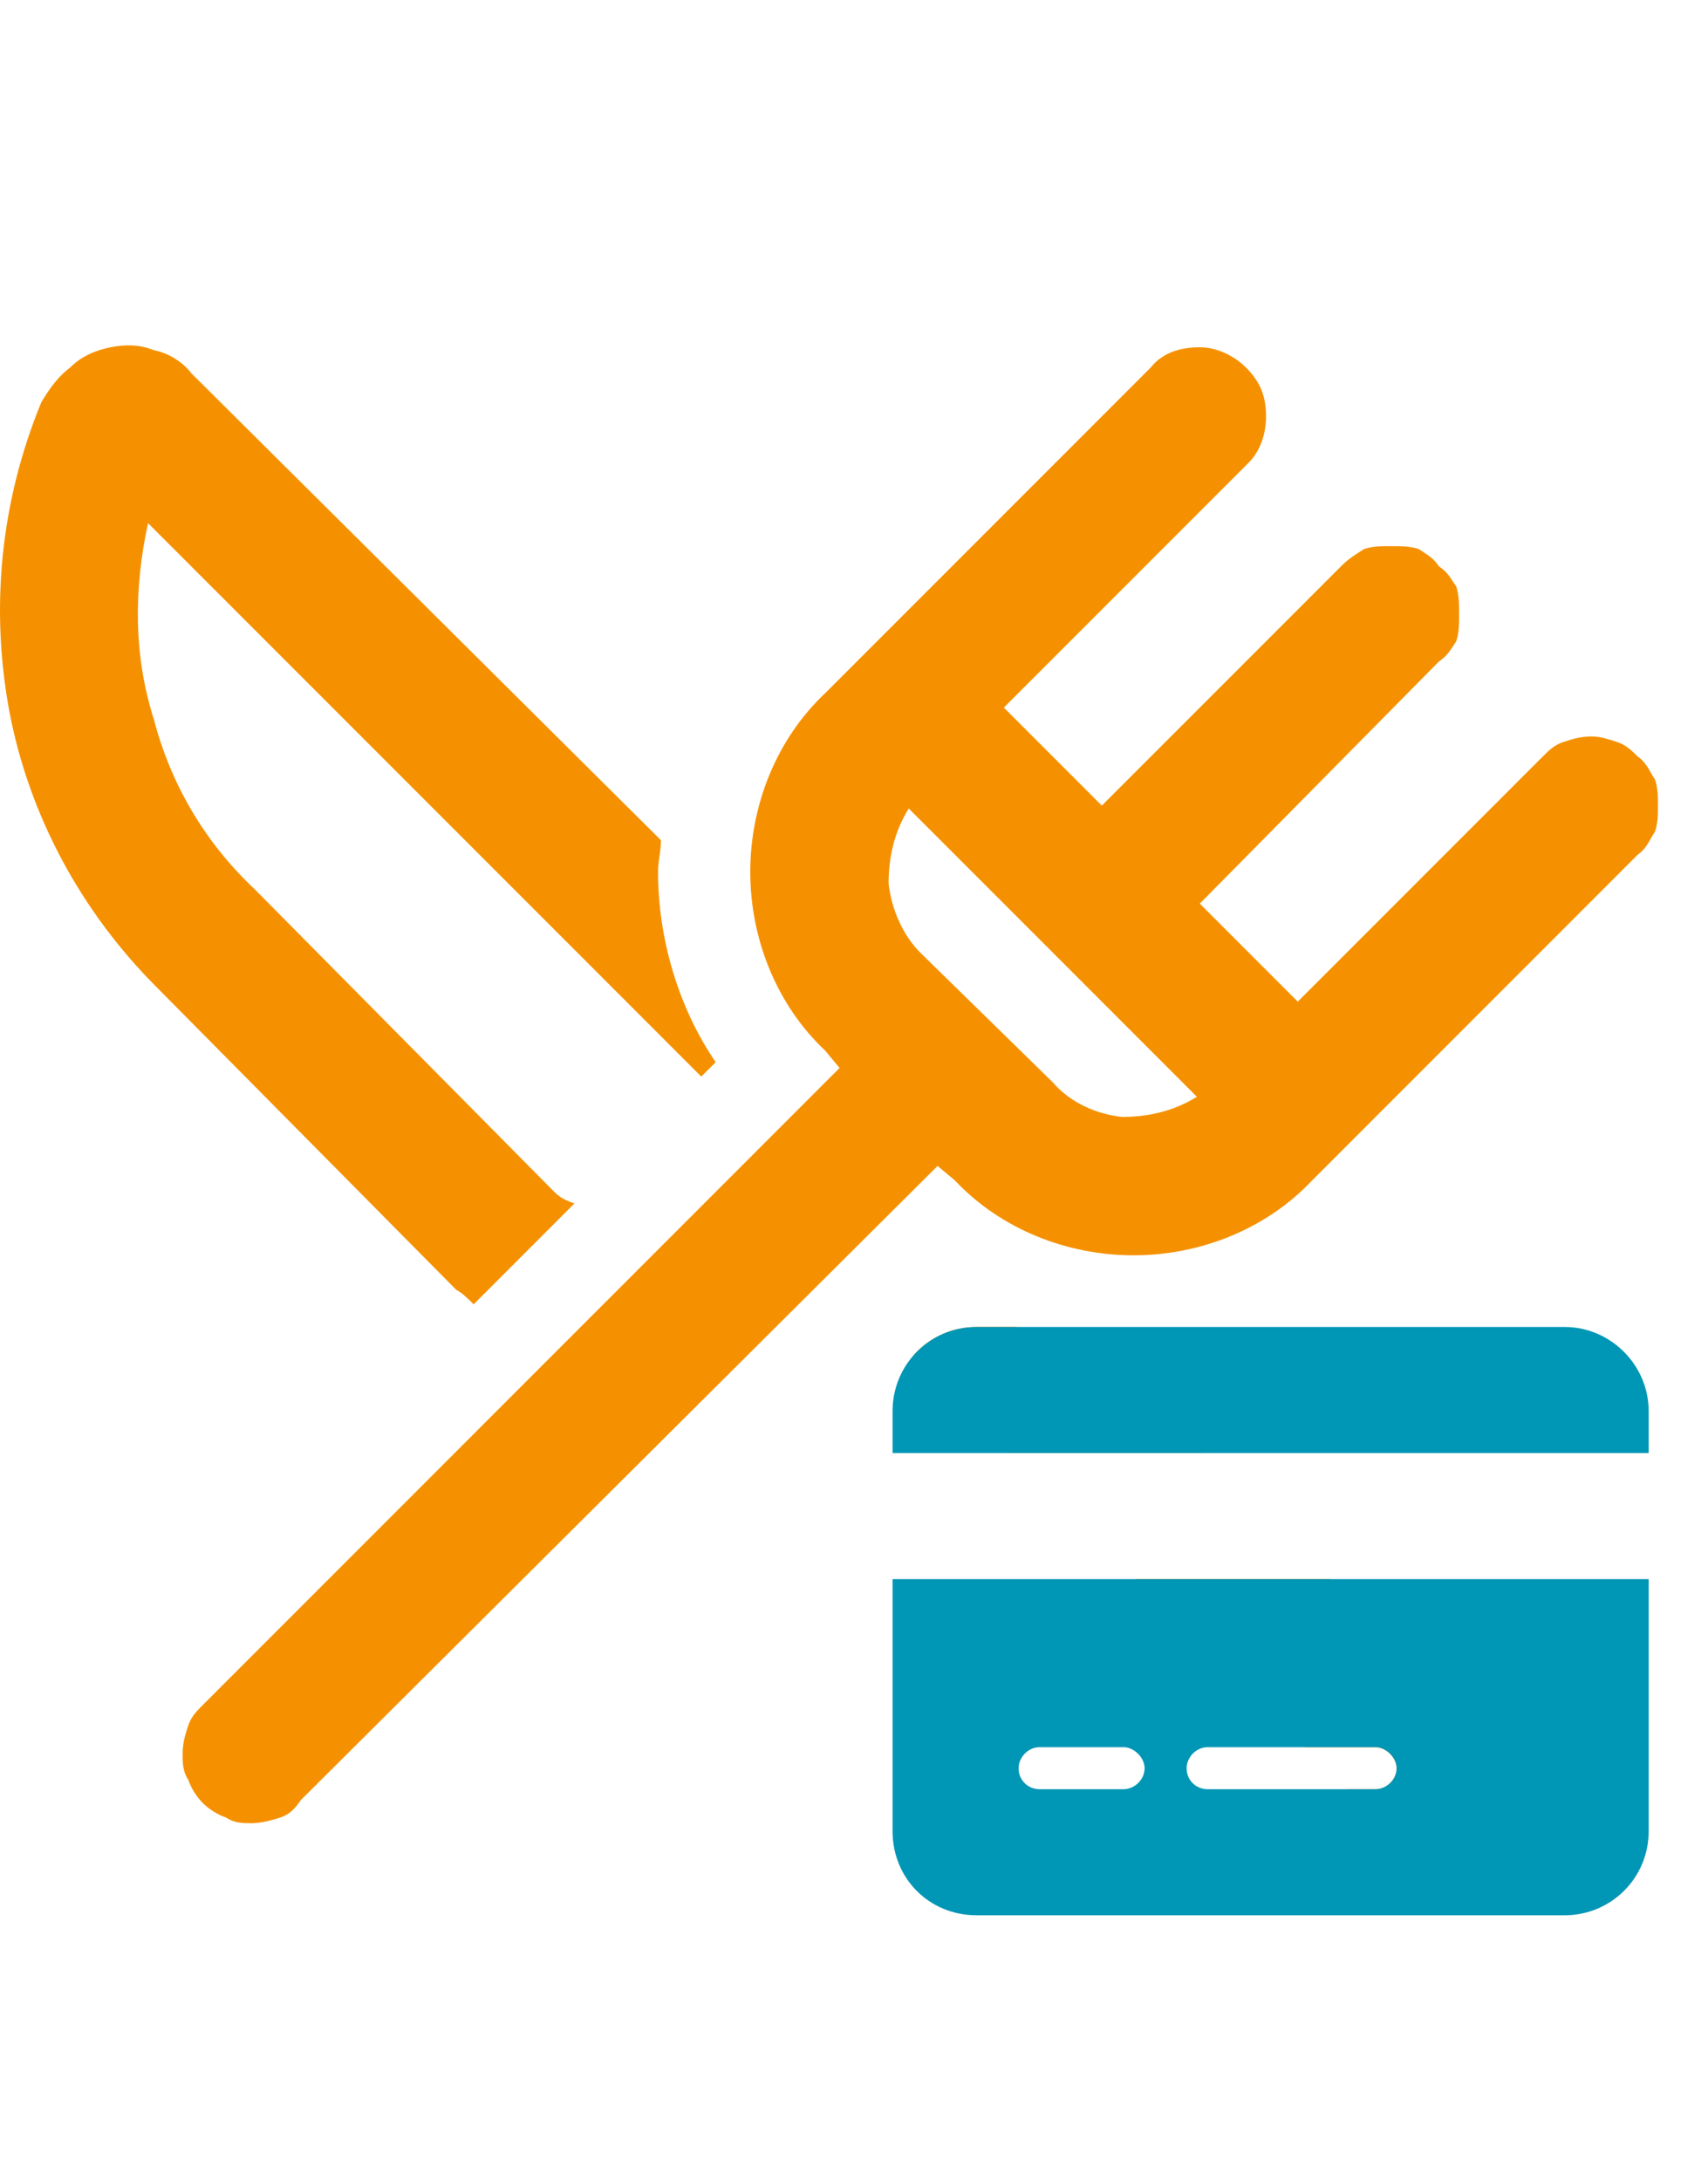
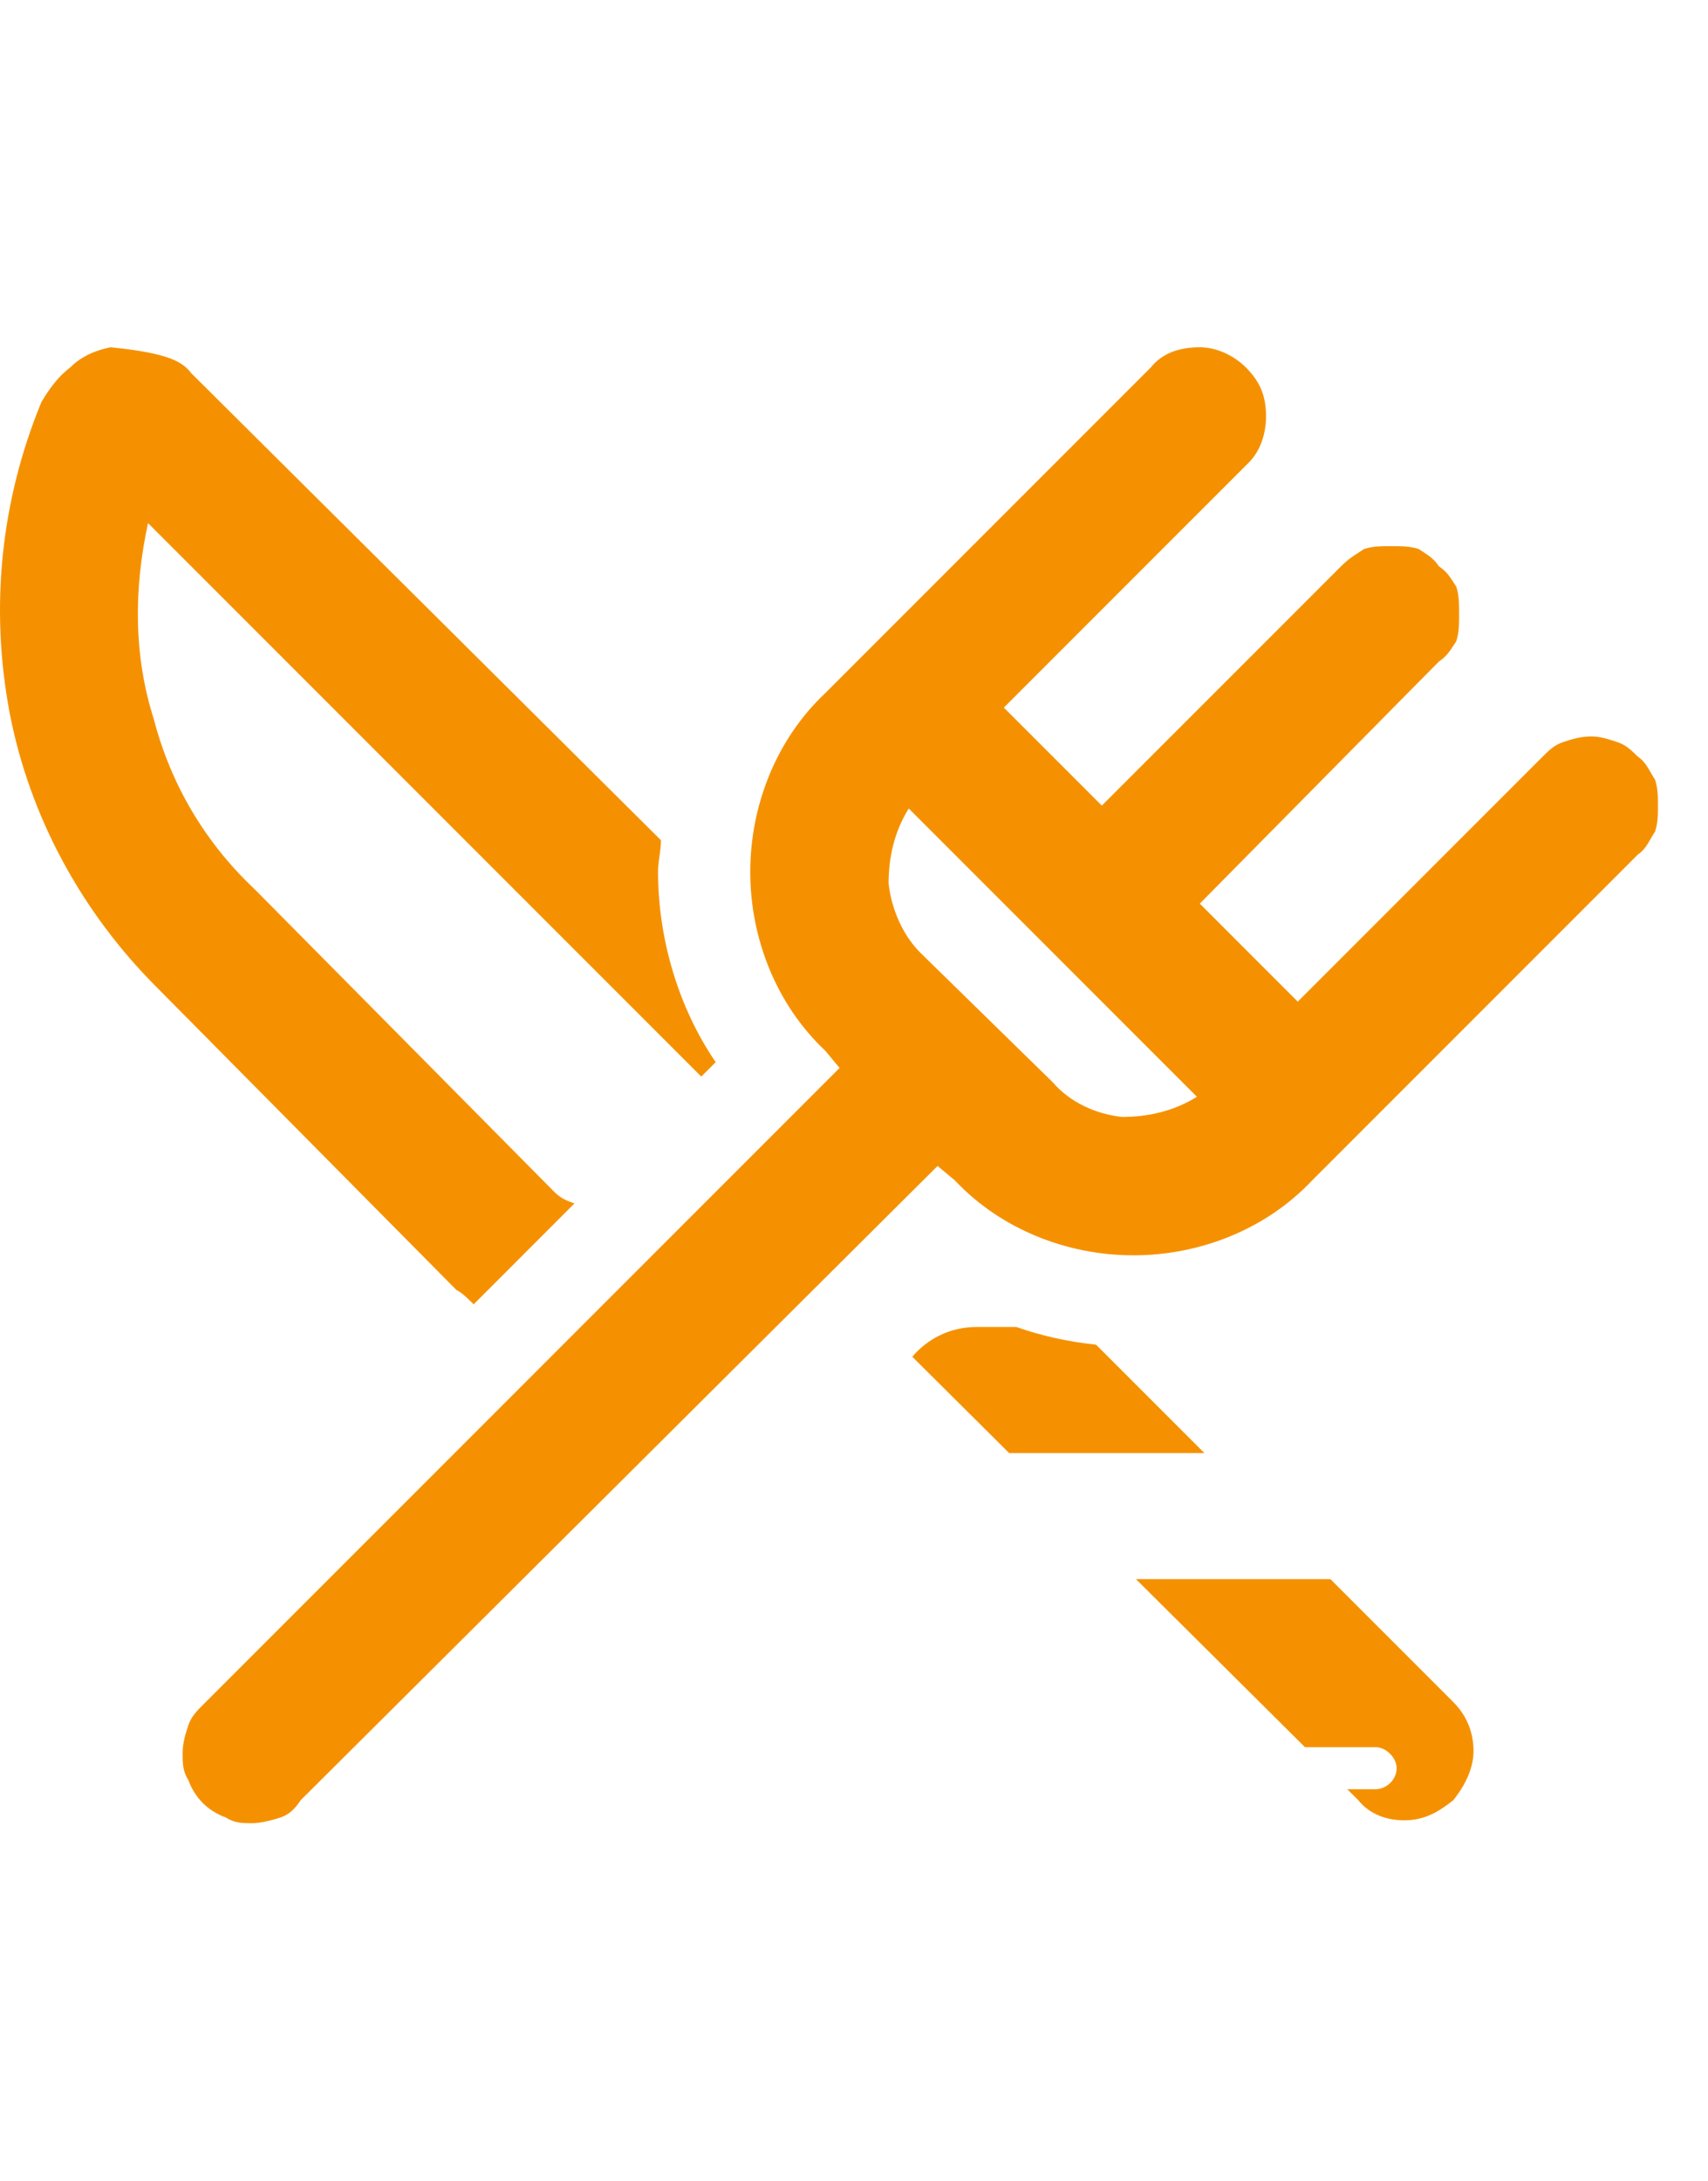
<svg xmlns="http://www.w3.org/2000/svg" width="94" height="120" viewBox="0 0 94 120" fill="none">
-   <path fill-rule="evenodd" clip-rule="evenodd" d="M79.985 93.638C80.778 94.431 81.095 95.383 81.095 96.334C81.095 97.286 80.62 98.237 79.985 99.03C79.192 99.665 78.399 100.14 77.289 100.14C76.338 100.14 75.386 99.823 74.752 99.03L74.147 98.429H75.707C76.285 98.429 76.863 97.923 76.863 97.273C76.863 96.695 76.285 96.117 75.707 96.117H71.821L62.516 86.87H73.217L79.985 93.638ZM66.282 79.935H55.538L50.208 74.638C51.048 73.64 52.309 73 53.746 73H55.932C57.342 73.497 58.812 73.815 60.321 73.974L66.282 79.935ZM25.115 70.961L8.623 54.31C4.5 50.187 1.645 44.953 0.535 39.244C-0.575 33.377 0.059 27.509 2.279 22.117C2.755 21.324 3.231 20.69 3.865 20.214C4.5 19.58 5.293 19.263 6.085 19.104C6.878 18.946 7.671 18.946 8.464 19.263C9.257 19.421 10.05 19.897 10.526 20.531L36.375 46.222C36.375 46.539 36.335 46.817 36.296 47.094C36.256 47.372 36.216 47.649 36.216 47.966C36.216 51.614 37.326 55.42 39.388 58.433L38.595 59.226L8.147 28.778C7.354 32.425 7.354 36.073 8.464 39.561C9.416 43.209 11.319 46.38 14.015 48.918L30.507 65.569C30.824 65.886 31.142 66.045 31.617 66.203L26.067 71.754L26.067 71.754C25.75 71.437 25.433 71.12 25.115 70.961ZM91.086 42.892C91.245 43.367 91.245 43.843 91.245 44.319C91.245 44.795 91.245 45.27 91.086 45.746C90.997 45.879 90.921 46.012 90.847 46.142C90.655 46.476 90.477 46.786 90.135 47.015L72.215 64.935C69.677 67.631 66.03 69.058 62.383 69.058C58.735 69.058 55.088 67.631 52.55 64.935L51.599 64.142L16.552 99.03C16.235 99.506 15.918 99.823 15.442 99.982C14.966 100.14 14.332 100.299 13.856 100.299C13.38 100.299 12.905 100.299 12.429 99.982C11.953 99.823 11.477 99.506 11.16 99.189C10.843 98.872 10.526 98.396 10.367 97.92C10.05 97.444 10.05 96.969 10.05 96.493C10.05 95.859 10.209 95.383 10.367 94.907C10.526 94.431 10.843 94.114 11.16 93.797L46.207 58.75L45.414 57.798C42.718 55.261 41.291 51.614 41.291 47.966C41.291 44.319 42.718 40.672 45.414 38.134L63.334 20.214C63.968 19.421 64.92 19.104 66.03 19.104C66.981 19.104 67.933 19.58 68.567 20.214C69.36 21.007 69.677 21.8 69.677 22.91C69.677 23.862 69.36 24.813 68.726 25.448L55.246 38.927L60.638 44.319L73.8 31.157C74.177 30.78 74.454 30.602 74.789 30.387L74.789 30.387C74.878 30.33 74.97 30.271 75.069 30.205C75.545 30.046 76.021 30.046 76.496 30.046C77.131 30.046 77.606 30.046 78.082 30.205C78.153 30.252 78.221 30.296 78.285 30.338L78.285 30.338C78.653 30.577 78.922 30.752 79.192 31.157C79.597 31.426 79.772 31.696 80.011 32.064L80.011 32.065C80.053 32.129 80.097 32.196 80.144 32.267C80.302 32.742 80.302 33.218 80.302 33.852C80.302 34.328 80.302 34.804 80.144 35.28C80.097 35.35 80.053 35.418 80.011 35.482L80.011 35.483C79.772 35.85 79.597 36.12 79.192 36.39L66.03 49.711L71.422 55.103L84.901 41.623C85.219 41.306 85.536 40.989 86.011 40.83C86.487 40.672 86.963 40.513 87.597 40.513C88.073 40.513 88.549 40.672 89.025 40.83C89.5 40.989 89.817 41.306 90.135 41.623C90.477 41.851 90.655 42.162 90.847 42.496C90.921 42.625 90.997 42.758 91.086 42.892ZM61.748 61.446C63.175 61.446 64.603 61.129 65.871 60.336L50.013 44.477C49.22 45.746 48.903 47.173 48.903 48.601C49.062 50.028 49.696 51.455 50.647 52.407L57.942 59.543C58.894 60.653 60.321 61.287 61.748 61.446Z" fill="#F59100" />
-   <path d="M86.11 73C88.639 73 90.734 75.095 90.734 77.624V79.935H49.123V77.624C49.123 75.095 51.145 73 53.746 73H86.11ZM90.734 100.741C90.734 103.342 88.639 105.364 86.11 105.364H53.746C51.145 105.364 49.123 103.342 49.123 100.741V86.87H90.734V100.741ZM57.214 96.117C56.563 96.117 56.058 96.695 56.058 97.273C56.058 97.923 56.563 98.429 57.214 98.429H61.837C62.415 98.429 62.993 97.923 62.993 97.273C62.993 96.695 62.415 96.117 61.837 96.117H57.214ZM66.461 98.429H75.707C76.285 98.429 76.863 97.923 76.863 97.273C76.863 96.695 76.285 96.117 75.707 96.117H66.461C65.81 96.117 65.305 96.695 65.305 97.273C65.305 97.923 65.81 98.429 66.461 98.429Z" fill="#0096B5" />
+   <path fill-rule="evenodd" clip-rule="evenodd" d="M79.985 93.638C80.778 94.431 81.095 95.383 81.095 96.334C81.095 97.286 80.62 98.237 79.985 99.03C79.192 99.665 78.399 100.14 77.289 100.14C76.338 100.14 75.386 99.823 74.752 99.03L74.147 98.429H75.707C76.285 98.429 76.863 97.923 76.863 97.273C76.863 96.695 76.285 96.117 75.707 96.117H71.821L62.516 86.87H73.217L79.985 93.638ZM66.282 79.935H55.538L50.208 74.638C51.048 73.64 52.309 73 53.746 73H55.932C57.342 73.497 58.812 73.815 60.321 73.974L66.282 79.935ZM25.115 70.961L8.623 54.31C4.5 50.187 1.645 44.953 0.535 39.244C-0.575 33.377 0.059 27.509 2.279 22.117C2.755 21.324 3.231 20.69 3.865 20.214C4.5 19.58 5.293 19.263 6.085 19.104C9.257 19.421 10.05 19.897 10.526 20.531L36.375 46.222C36.375 46.539 36.335 46.817 36.296 47.094C36.256 47.372 36.216 47.649 36.216 47.966C36.216 51.614 37.326 55.42 39.388 58.433L38.595 59.226L8.147 28.778C7.354 32.425 7.354 36.073 8.464 39.561C9.416 43.209 11.319 46.38 14.015 48.918L30.507 65.569C30.824 65.886 31.142 66.045 31.617 66.203L26.067 71.754L26.067 71.754C25.75 71.437 25.433 71.12 25.115 70.961ZM91.086 42.892C91.245 43.367 91.245 43.843 91.245 44.319C91.245 44.795 91.245 45.27 91.086 45.746C90.997 45.879 90.921 46.012 90.847 46.142C90.655 46.476 90.477 46.786 90.135 47.015L72.215 64.935C69.677 67.631 66.03 69.058 62.383 69.058C58.735 69.058 55.088 67.631 52.55 64.935L51.599 64.142L16.552 99.03C16.235 99.506 15.918 99.823 15.442 99.982C14.966 100.14 14.332 100.299 13.856 100.299C13.38 100.299 12.905 100.299 12.429 99.982C11.953 99.823 11.477 99.506 11.16 99.189C10.843 98.872 10.526 98.396 10.367 97.92C10.05 97.444 10.05 96.969 10.05 96.493C10.05 95.859 10.209 95.383 10.367 94.907C10.526 94.431 10.843 94.114 11.16 93.797L46.207 58.75L45.414 57.798C42.718 55.261 41.291 51.614 41.291 47.966C41.291 44.319 42.718 40.672 45.414 38.134L63.334 20.214C63.968 19.421 64.92 19.104 66.03 19.104C66.981 19.104 67.933 19.58 68.567 20.214C69.36 21.007 69.677 21.8 69.677 22.91C69.677 23.862 69.36 24.813 68.726 25.448L55.246 38.927L60.638 44.319L73.8 31.157C74.177 30.78 74.454 30.602 74.789 30.387L74.789 30.387C74.878 30.33 74.97 30.271 75.069 30.205C75.545 30.046 76.021 30.046 76.496 30.046C77.131 30.046 77.606 30.046 78.082 30.205C78.153 30.252 78.221 30.296 78.285 30.338L78.285 30.338C78.653 30.577 78.922 30.752 79.192 31.157C79.597 31.426 79.772 31.696 80.011 32.064L80.011 32.065C80.053 32.129 80.097 32.196 80.144 32.267C80.302 32.742 80.302 33.218 80.302 33.852C80.302 34.328 80.302 34.804 80.144 35.28C80.097 35.35 80.053 35.418 80.011 35.482L80.011 35.483C79.772 35.85 79.597 36.12 79.192 36.39L66.03 49.711L71.422 55.103L84.901 41.623C85.219 41.306 85.536 40.989 86.011 40.83C86.487 40.672 86.963 40.513 87.597 40.513C88.073 40.513 88.549 40.672 89.025 40.83C89.5 40.989 89.817 41.306 90.135 41.623C90.477 41.851 90.655 42.162 90.847 42.496C90.921 42.625 90.997 42.758 91.086 42.892ZM61.748 61.446C63.175 61.446 64.603 61.129 65.871 60.336L50.013 44.477C49.22 45.746 48.903 47.173 48.903 48.601C49.062 50.028 49.696 51.455 50.647 52.407L57.942 59.543C58.894 60.653 60.321 61.287 61.748 61.446Z" fill="#F59100" />
</svg>